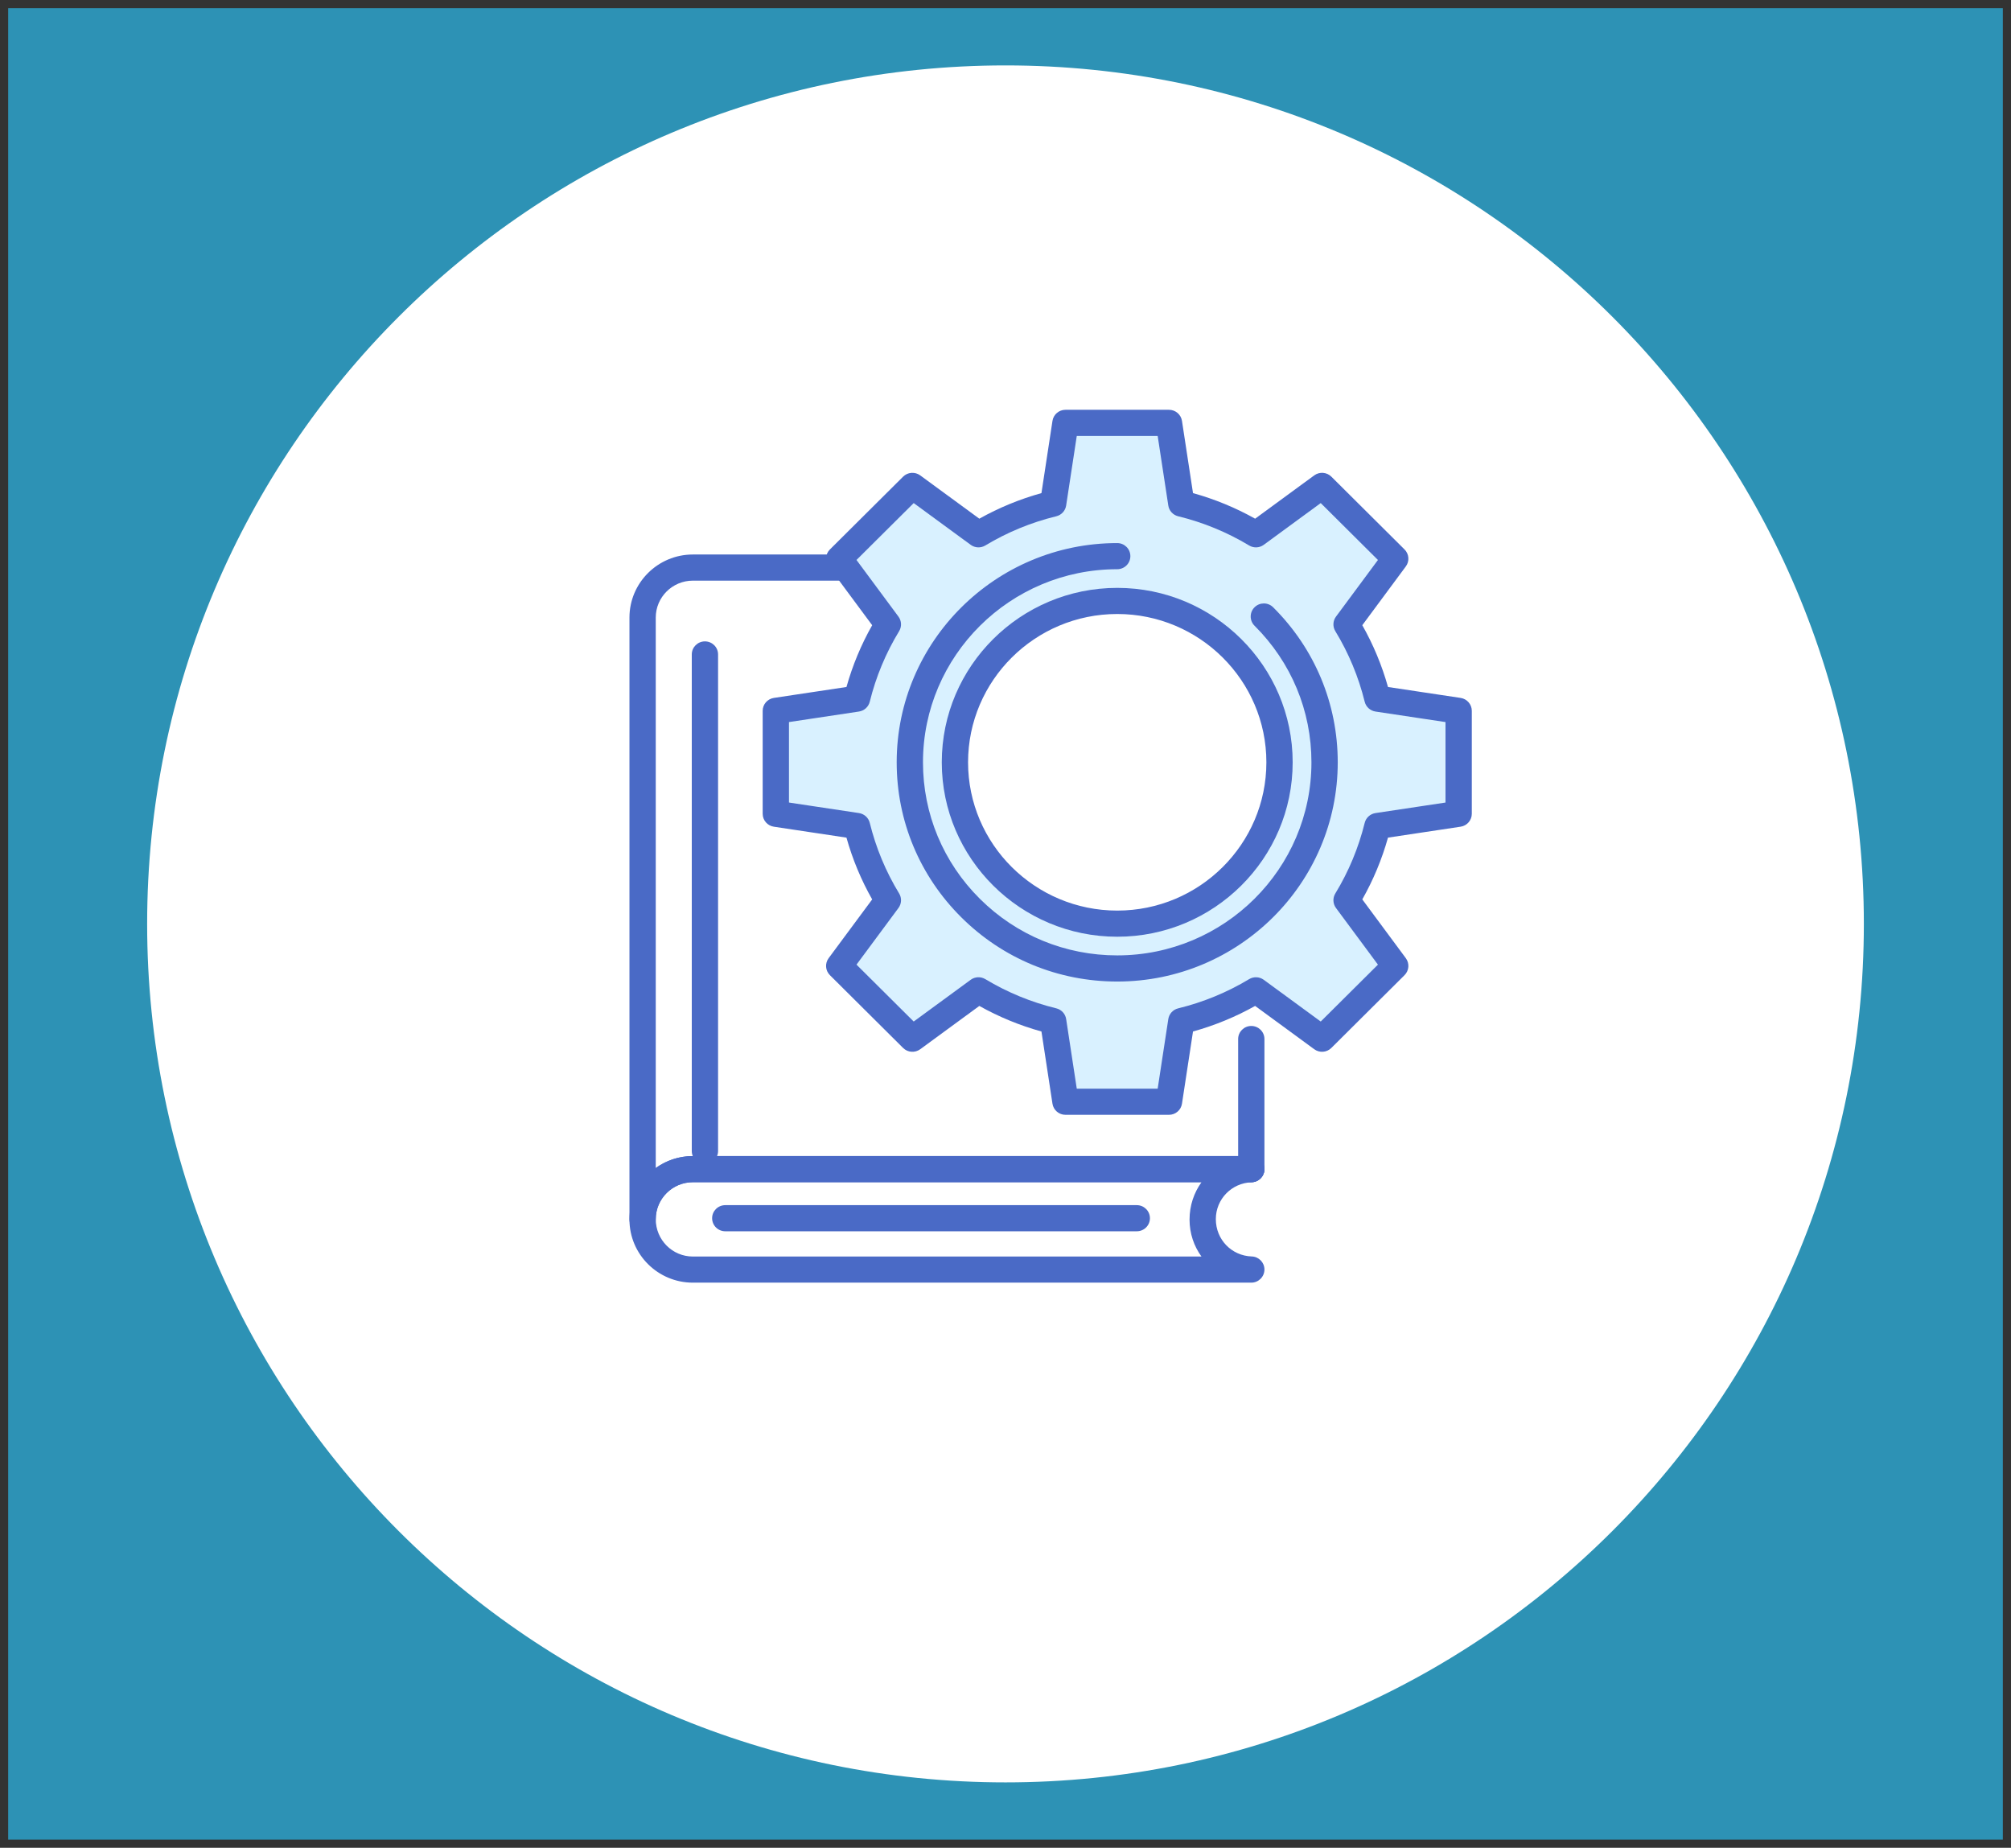
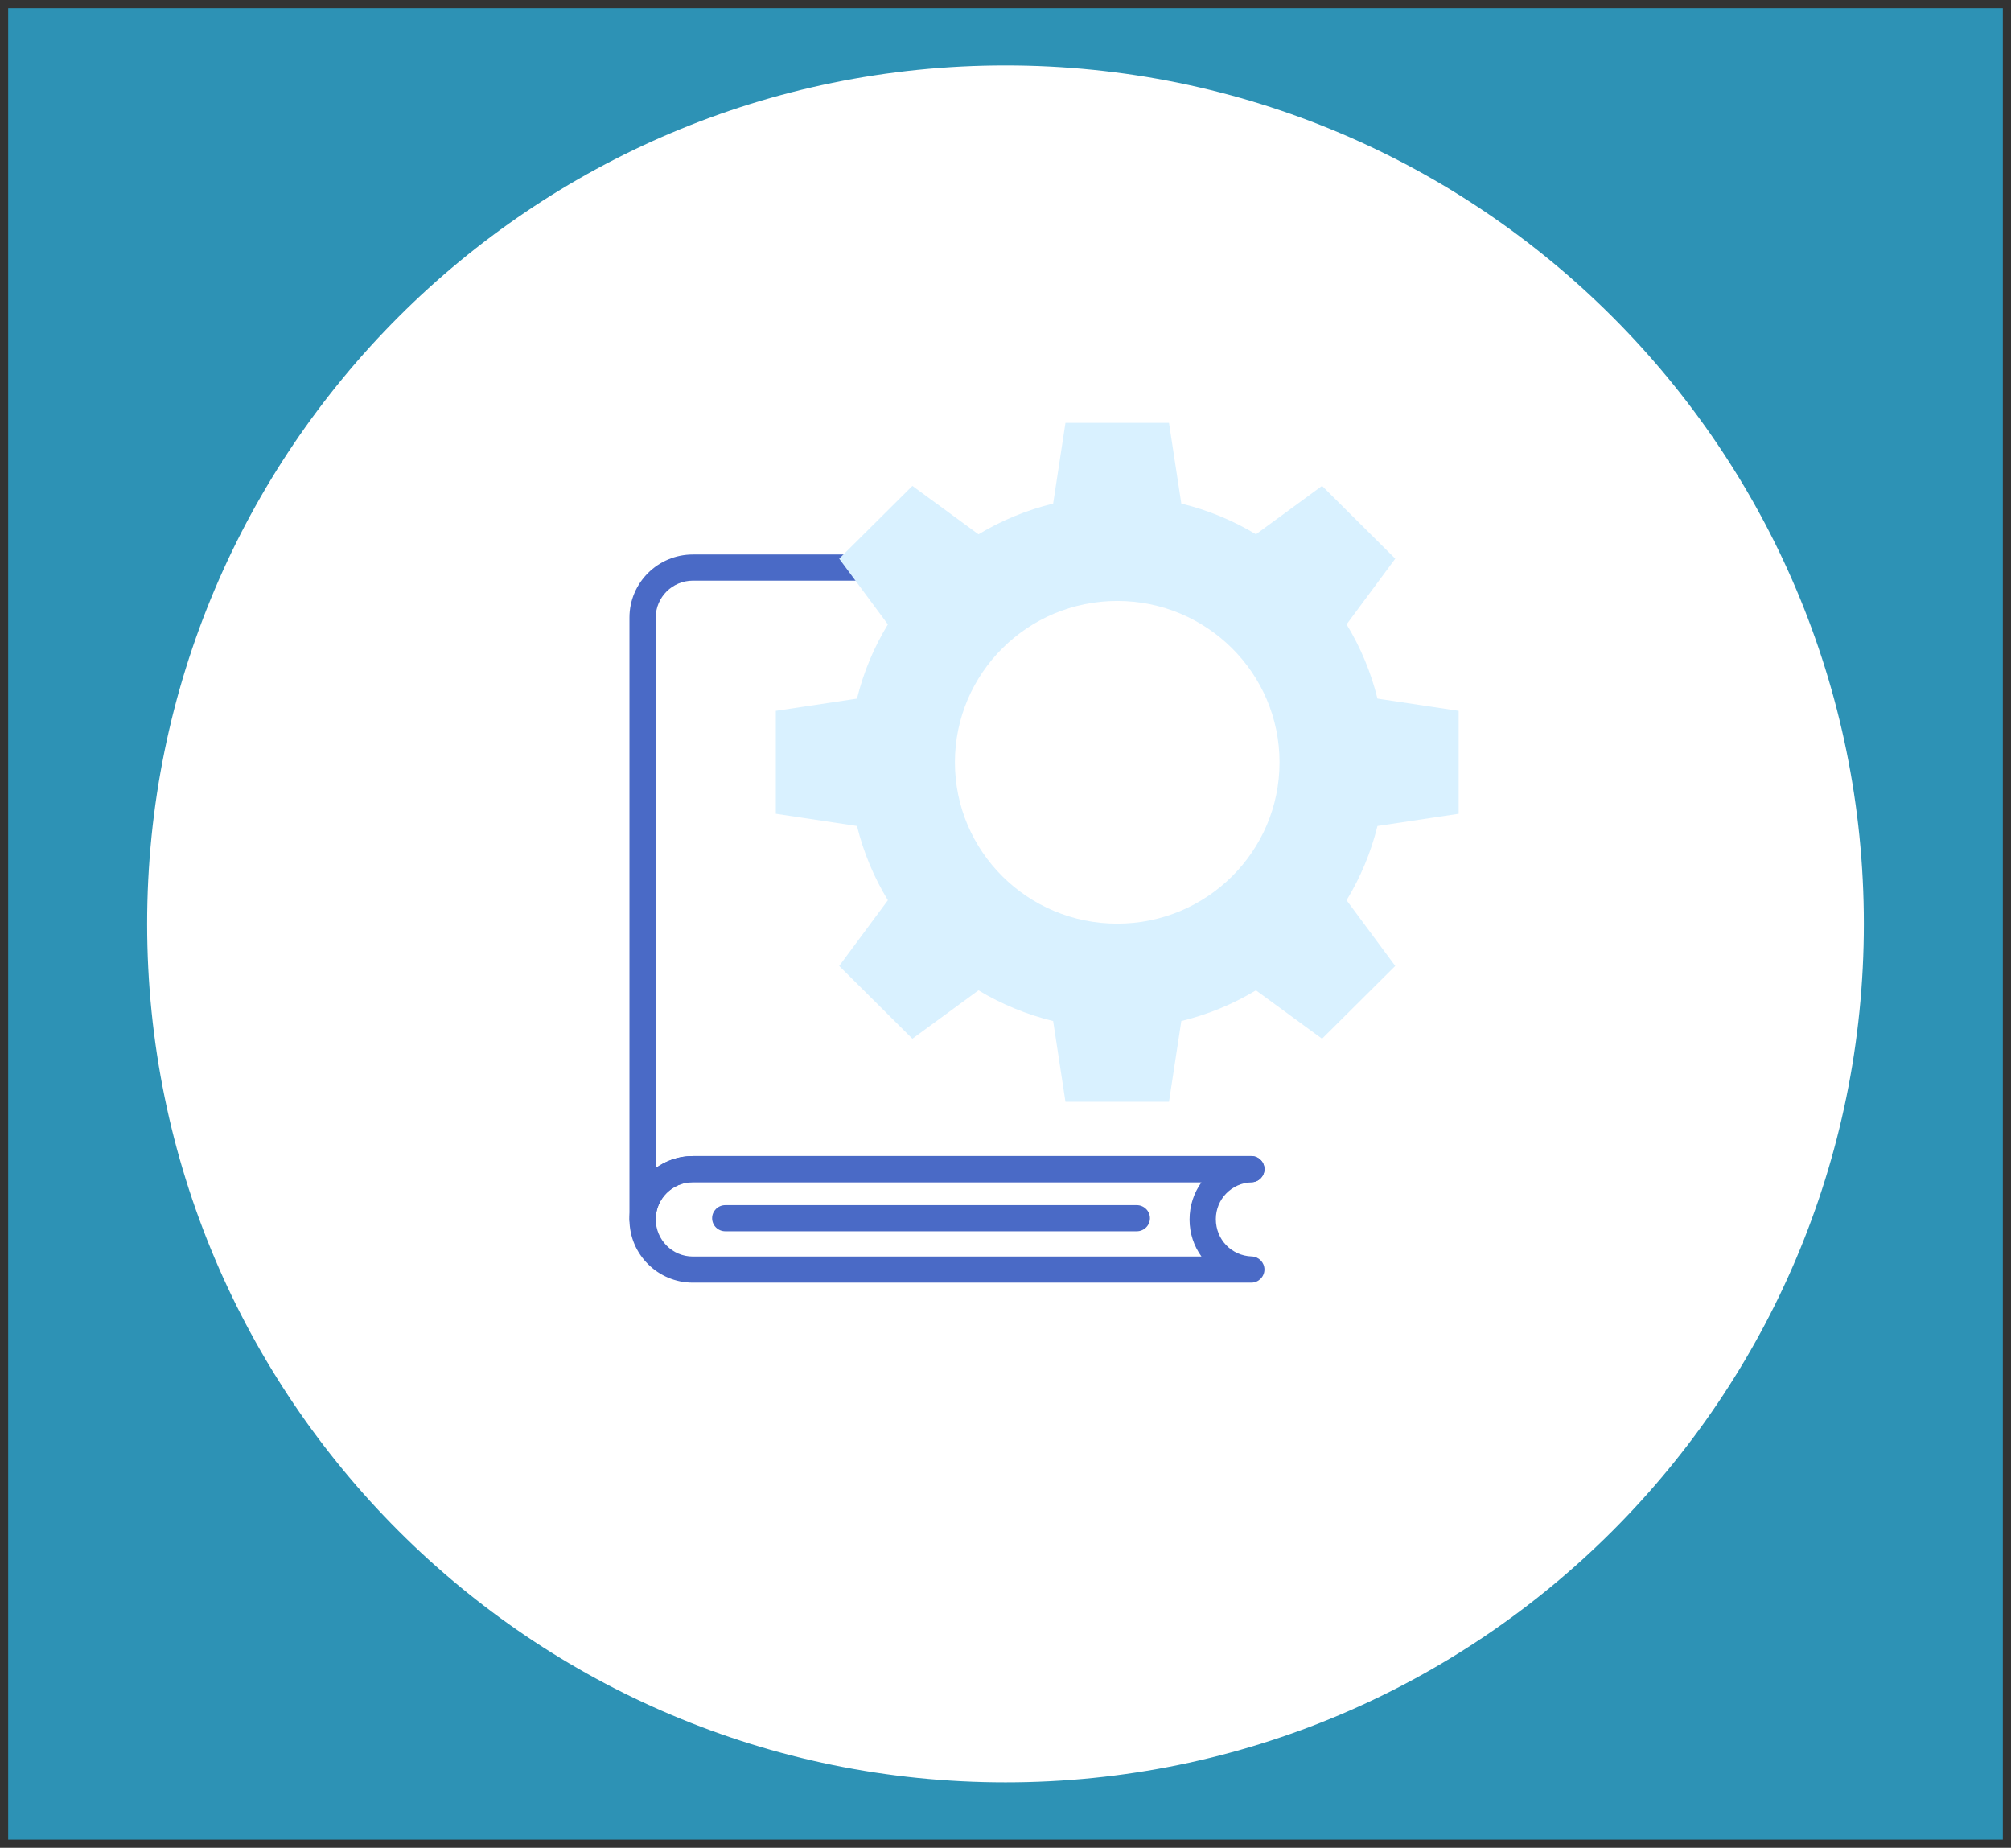
<svg xmlns="http://www.w3.org/2000/svg" width="246" height="226" overflow="hidden">
  <rect width="100%" height="100%" fill="#333333" stroke="none" />
  <defs>
    <clipPath id="clip0">
      <rect x="80" y="493" width="246" height="226" />
    </clipPath>
    <clipPath id="clip1">
      <rect x="157" y="543" width="103" height="107" />
    </clipPath>
    <clipPath id="clip2">
      <rect x="157" y="543" width="103" height="107" />
    </clipPath>
  </defs>
  <g clip-path="url(#clip0)" transform="translate(-80 -493)">
    <rect x="81" y="494" width="244" height="224" fill="#2D92B5" />
    <path d="M98 606C98 548.01 145.01 501 203 501 260.99 501 308 548.01 308 606 308 663.99 260.99 711 203 711 145.01 711 98 663.99 98 606Z" fill="#FFFFFF" fill-rule="evenodd" />
    <g clip-path="url(#clip1)">
      <g clip-path="url(#clip2)">
        <path d="M1.598 100.586C0.715 100.586 0 99.871 0 98.988L0 25.411C0 21.159 3.46 17.699 7.711 17.699L38.404 17.699C39.287 17.699 40.002 18.414 40.002 19.297 40.002 20.18 39.287 20.896 38.404 20.896L7.711 20.896C5.222 20.896 3.197 22.921 3.197 25.411L3.197 92.739C4.467 91.818 6.027 91.275 7.711 91.275L75.613 91.275C76.496 91.275 77.212 91.99 77.212 92.873 77.212 93.756 76.496 94.471 75.613 94.471L7.711 94.471C5.222 94.471 3.197 96.497 3.197 98.987 3.197 99.871 2.482 100.586 1.598 100.586Z" fill="#4A6AC6" transform="matrix(1.006 0 0 1 157 543.121)" />
        <path d="M75.613 106.758 7.711 106.758C3.46 106.758 0 103.299 0 99.045 0 94.735 3.46 91.275 7.711 91.275L75.613 91.275C76.496 91.275 77.212 91.99 77.212 92.874 77.212 93.736 76.528 94.453 75.666 94.481 73.219 94.562 71.302 96.543 71.302 98.989 71.302 101.491 73.219 103.471 75.666 103.553 76.528 103.581 77.212 104.288 77.212 105.15 77.212 106.032 76.496 106.758 75.613 106.758ZM7.711 94.472C5.222 94.472 3.197 96.498 3.197 98.988 3.197 101.535 5.223 103.562 7.711 103.562L69.553 103.562C68.64 102.294 68.105 100.735 68.105 99.045 68.105 97.327 68.643 95.751 69.561 94.472L7.711 94.472Z" fill="#4A6AC6" transform="matrix(1.006 0 0 1 157 543.121)" />
        <path d="M61.69 100.475 11.65 100.475C10.767 100.475 10.051 99.76 10.051 98.876 10.051 97.993 10.767 97.278 11.65 97.278L61.69 97.278C62.573 97.278 63.289 97.993 63.289 98.876 63.289 99.76 62.573 100.475 61.69 100.475Z" fill="#4A6AC6" transform="matrix(1.006 0 0 1 157 543.121)" />
-         <path d="M75.613 94.472C74.73 94.472 74.015 93.757 74.015 92.874L74.015 76.96C74.015 76.077 74.73 75.362 75.613 75.362 76.496 75.362 77.212 76.077 77.212 76.96L77.212 92.874C77.212 93.756 76.496 94.472 75.613 94.472Z" fill="#4A6AC6" transform="matrix(1.006 0 0 1 157 543.121)" />
        <path d="M100.829 49.411 100.829 36.82 90.957 35.325C90.159 32.08 88.883 29.024 87.2 26.246L93.118 18.21 84.218 9.307 76.181 15.227C73.4 13.543 70.346 12.264 67.104 11.47L65.604 1.598 53.017 1.598 51.519 11.471C48.277 12.265 45.221 13.544 42.441 15.228L34.404 9.308 25.504 18.211 31.424 26.247C29.738 29.028 28.463 32.081 27.667 35.327L17.797 36.821 17.797 49.411 27.667 50.905C28.463 54.151 29.739 57.207 31.424 59.985L25.504 68.021 34.404 76.924 42.441 71.004C45.222 72.689 48.278 73.964 51.519 74.761L53.017 84.633 65.604 84.633 67.103 74.761C70.346 73.964 73.4 72.688 76.18 71.004L84.217 76.924 93.117 68.021 87.199 59.985C88.883 57.207 90.158 54.151 90.956 50.905L100.829 49.411ZM59.314 62.85C48.412 62.85 39.575 54.015 39.575 43.117 39.575 32.219 48.413 23.379 59.314 23.379 70.212 23.379 79.047 32.219 79.047 43.117 79.047 54.015 70.212 62.85 59.314 62.85Z" fill="#D9F1FF" transform="matrix(1.006 0 0 1 157 543.121)" />
-         <path d="M65.604 86.23 53.017 86.23C52.227 86.23 51.555 85.653 51.437 84.872L50.097 76.04C47.455 75.301 44.921 74.253 42.543 72.913L35.353 78.211C34.716 78.679 33.832 78.611 33.275 78.054L24.375 69.15C23.816 68.591 23.751 67.708 24.218 67.073L29.514 59.885C28.172 57.507 27.125 54.973 26.387 52.328L17.558 50.992C16.776 50.873 16.199 50.202 16.199 49.412L16.199 36.82C16.199 36.03 16.777 35.358 17.558 35.24L26.388 33.904C27.125 31.261 28.172 28.728 29.514 26.347L24.218 19.158C23.75 18.523 23.816 17.64 24.375 17.081L33.275 8.177C33.833 7.62 34.717 7.552 35.353 8.02L42.543 13.318C44.928 11.974 47.461 10.926 50.097 10.19L51.437 1.358C51.555 0.577 52.227 0 53.017 0L65.604 0C66.394 0 67.066 0.577 67.185 1.358L68.526 10.19C71.162 10.925 73.693 11.974 76.08 13.318L83.27 8.02C83.906 7.551 84.79 7.619 85.348 8.177L94.247 17.081C94.806 17.64 94.873 18.522 94.404 19.158L89.111 26.347C90.451 28.726 91.498 31.258 92.236 33.904L101.068 35.24C101.849 35.358 102.427 36.03 102.427 36.82L102.427 49.41C102.427 50.2 101.849 50.873 101.068 50.99L92.236 52.327C91.498 54.972 90.451 57.504 89.111 59.882L94.404 67.071C94.873 67.707 94.806 68.59 94.247 69.149L85.348 78.052C84.791 78.61 83.907 78.678 83.27 78.209L76.08 72.912C73.701 74.251 71.168 75.3 68.526 76.038L67.185 84.87C67.066 85.653 66.394 86.23 65.604 86.23ZM54.392 83.033 64.229 83.033 65.522 74.521C65.618 73.882 66.093 73.363 66.72 73.209 69.774 72.458 72.678 71.255 75.351 69.635 75.906 69.301 76.607 69.332 77.128 69.716L84.057 74.821 91.014 67.862 85.911 60.933C85.528 60.411 85.496 59.71 85.832 59.157 87.449 56.486 88.652 53.581 89.403 50.524 89.557 49.895 90.075 49.422 90.716 49.324L99.229 48.037 99.229 38.194 90.716 36.907C90.076 36.81 89.557 36.336 89.403 35.707 88.652 32.649 87.449 29.745 85.832 27.074 85.496 26.521 85.528 25.819 85.911 25.298L91.014 18.369 84.057 11.409 77.128 16.515C76.607 16.9 75.906 16.931 75.352 16.596 72.669 14.971 69.765 13.769 66.721 13.023 66.093 12.869 65.618 12.351 65.522 11.71L64.229 3.197 54.392 3.197 53.1 11.71C53.003 12.35 52.529 12.869 51.901 13.023 48.855 13.769 45.95 14.972 43.269 16.596 42.717 16.931 42.015 16.9 41.493 16.515L34.564 11.409 27.607 18.368 32.712 25.298C33.095 25.819 33.127 26.521 32.791 27.074 31.171 29.75 29.968 32.653 29.22 35.706 29.066 36.335 28.548 36.809 27.906 36.906L19.396 38.194 19.396 48.035 27.906 49.323C28.547 49.42 29.066 49.893 29.22 50.523 29.97 53.581 31.172 56.484 32.791 59.154 33.127 59.707 33.096 60.41 32.712 60.931L27.607 67.861 34.564 74.82 41.493 69.714C42.015 69.33 42.716 69.299 43.27 69.634 45.942 71.253 48.846 72.455 51.902 73.207 52.53 73.361 53.003 73.879 53.101 74.519L54.392 83.033ZM59.314 64.448C47.548 64.448 37.977 54.879 37.977 43.117 37.977 31.352 47.548 21.781 59.314 21.781 71.076 21.781 80.645 31.352 80.645 43.117 80.646 54.879 71.076 64.448 59.314 64.448ZM59.314 24.976C49.312 24.976 41.174 33.114 41.174 43.116 41.174 53.116 49.312 61.251 59.314 61.251 69.313 61.251 77.448 53.116 77.448 43.116 77.449 33.114 69.314 24.976 59.314 24.976Z" fill="#4A6AC6" transform="matrix(1.006 0 0 1 157 543.121)" />
-         <path d="M59.312 69.929C52.148 69.929 45.414 67.138 40.351 62.073 35.284 57.008 32.494 50.275 32.494 43.115 32.494 28.329 44.525 16.302 59.311 16.302 60.194 16.302 60.909 17.017 60.909 17.901 60.909 18.784 60.194 19.499 59.311 19.499 46.287 19.499 35.691 30.094 35.691 43.115 35.691 49.42 38.149 55.351 42.61 59.812 47.071 64.274 53.002 66.731 59.311 66.731 72.334 66.731 82.927 56.136 82.927 43.115 82.927 36.807 80.471 30.876 76.009 26.413 75.384 25.788 75.384 24.776 76.009 24.153 76.634 23.527 77.645 23.529 78.269 24.153 83.335 29.219 86.125 35.953 86.125 43.115 86.126 57.901 74.097 69.929 59.312 69.929Z" fill="#4A6AC6" transform="matrix(1.006 0 0 1 157 543.121)" />
-         <path d="M9.176 92.259C8.293 92.259 7.578 91.544 7.578 90.661L7.578 29.923C7.578 29.04 8.293 28.325 9.176 28.325 10.06 28.325 10.775 29.04 10.775 29.923L10.775 90.661C10.775 91.544 10.06 92.259 9.176 92.259Z" fill="#4A6AC6" transform="matrix(1.006 0 0 1 157 543.121)" />
      </g>
    </g>
  </g>
</svg>